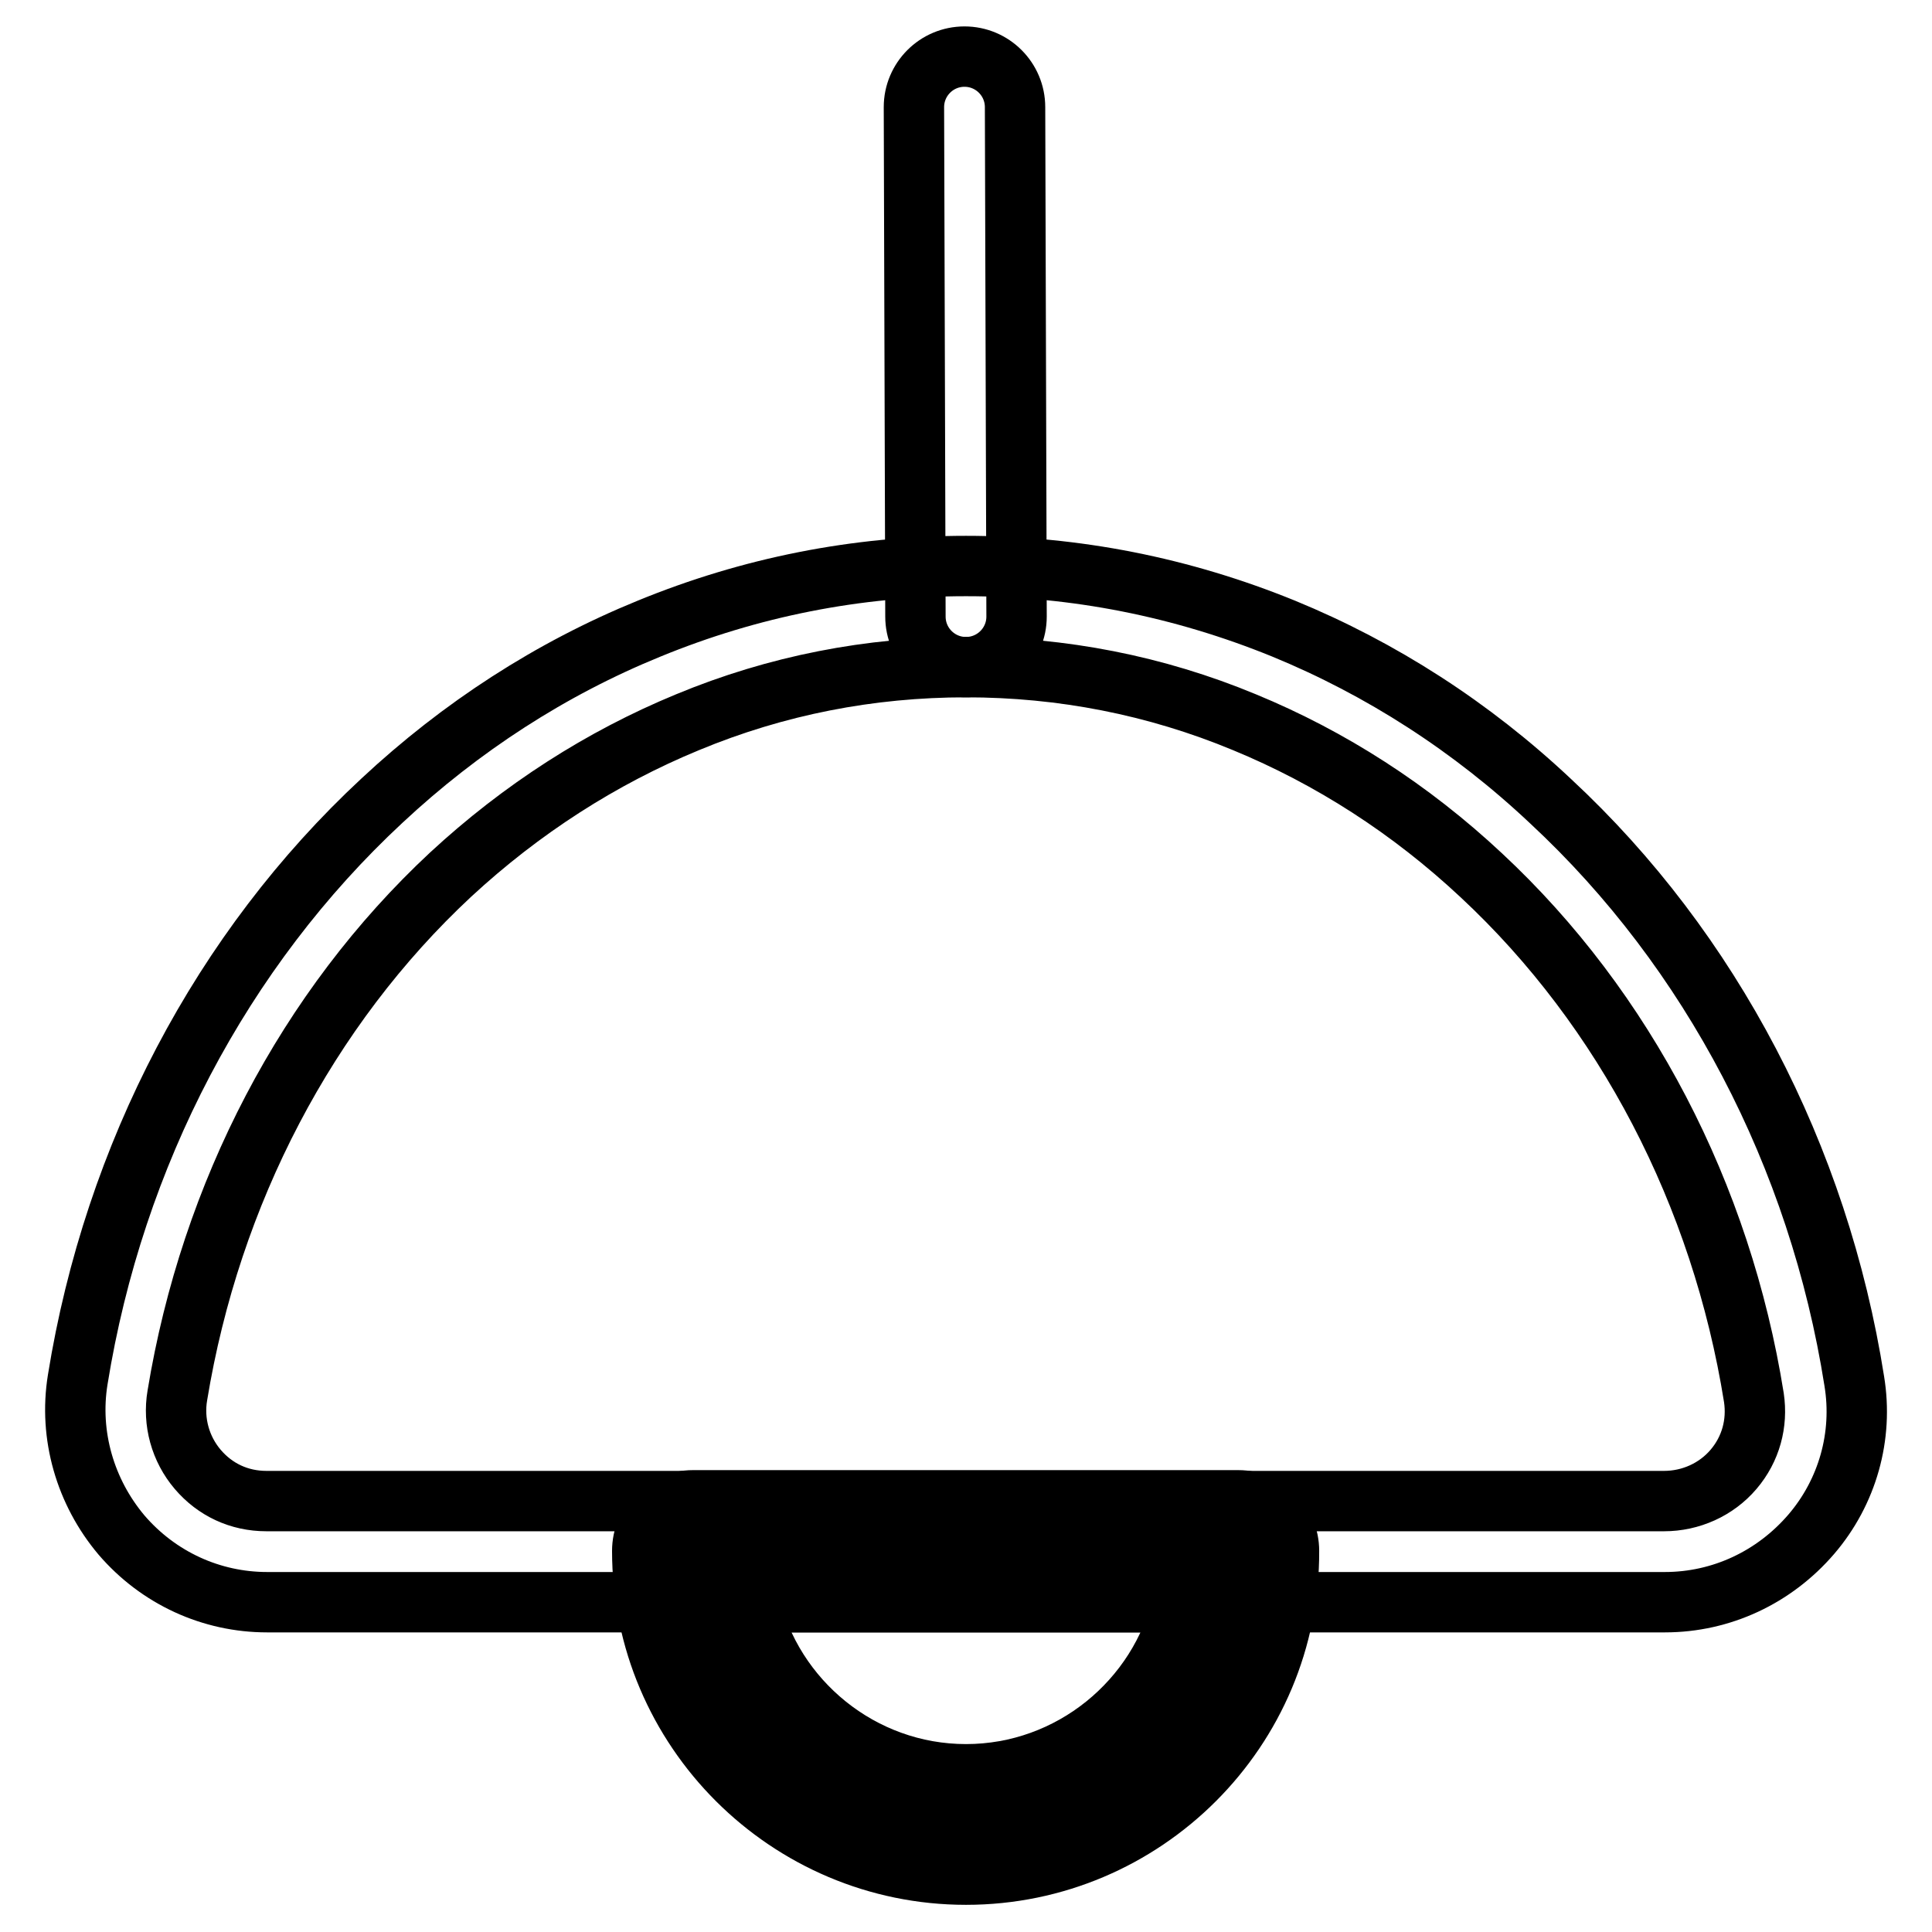
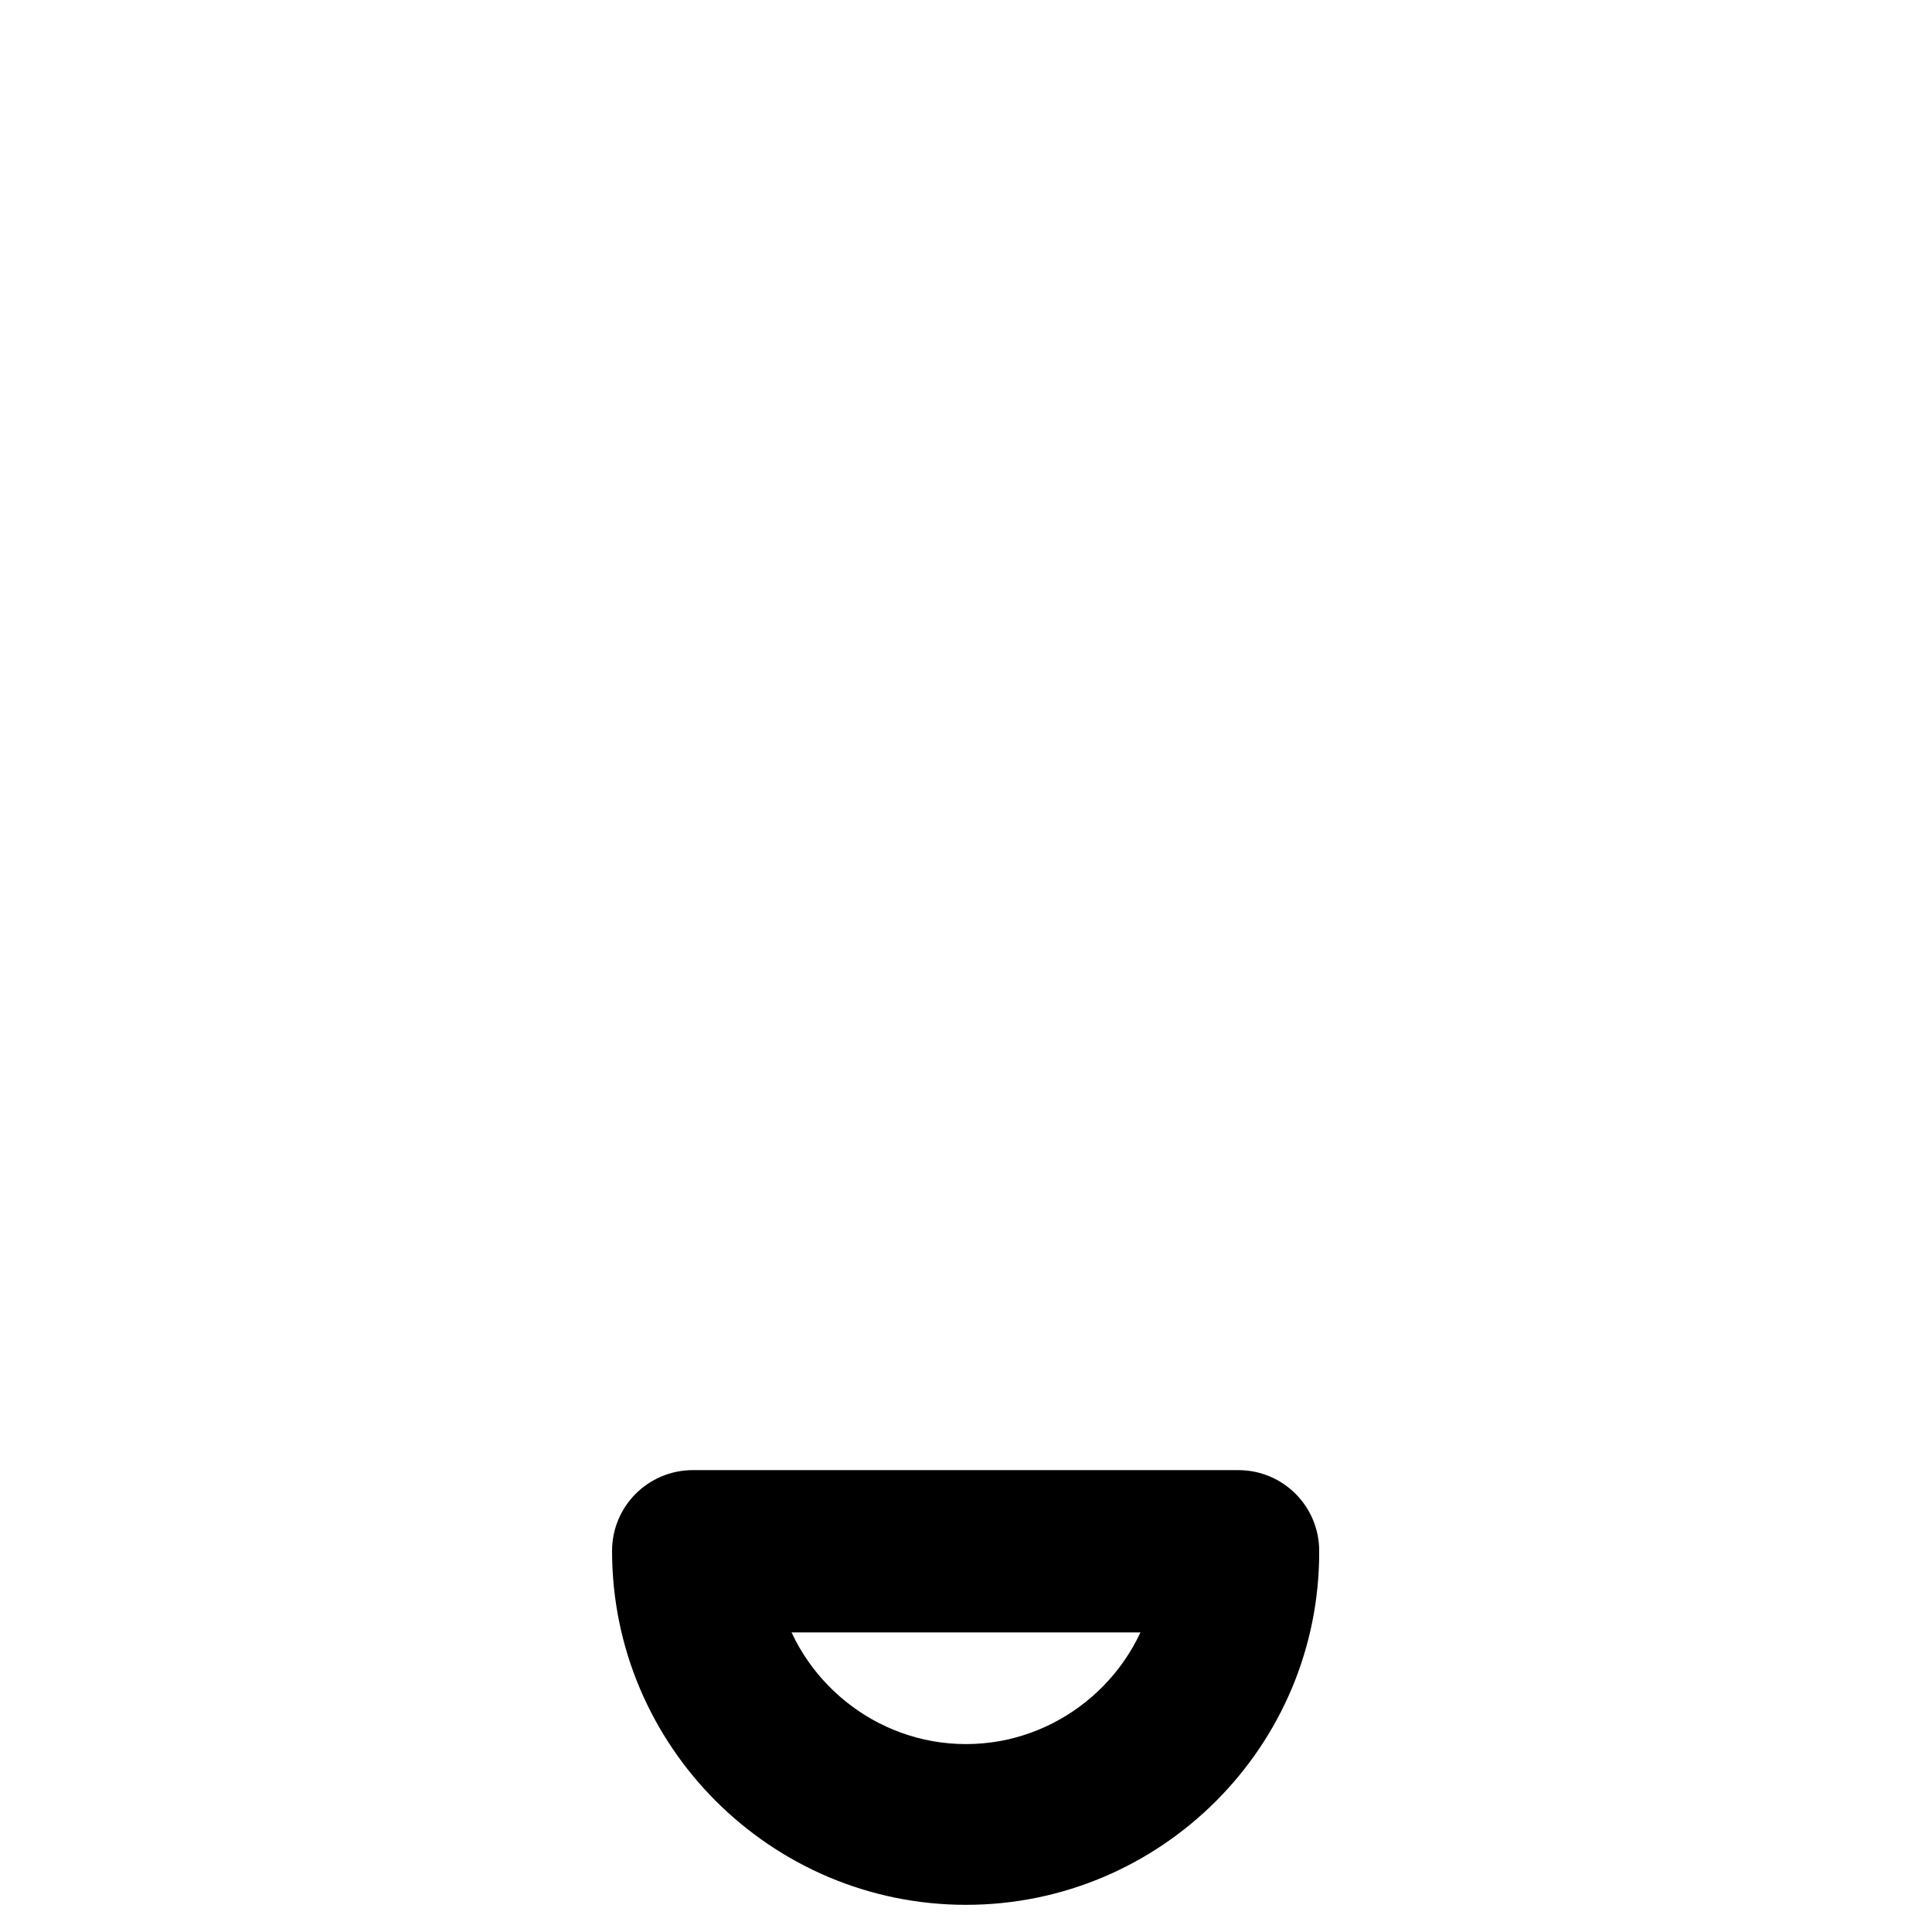
<svg xmlns="http://www.w3.org/2000/svg" version="1.1" x="0px" y="0px" viewBox="0 0 256 256" enable-background="new 0 0 256 256" xml:space="preserve">
  <g>
-     <path stroke-width="8" fill-opacity="0" stroke="#000000" d="M220.6,212.3H35.4c-7.4,0-14.4-3.2-19.3-8.9c-4.8-5.7-7-13.2-5.8-20.6c4.8-29.8,19.1-57,40.3-76.7 C61.1,96.3,73,88.6,86,83.3c13.4-5.5,27.5-8.3,42-8.3c14.5,0,28.6,2.8,42.1,8.3c12.9,5.3,24.9,13,35.4,22.9 c21.2,19.7,35.5,47,40.2,76.8c1.2,7.3-0.9,14.7-5.7,20.3C235.1,209,228.1,212.3,220.6,212.3L220.6,212.3z M128,88.4 c-12.7,0-25.1,2.4-36.9,7.3c-11.4,4.7-22,11.5-31.4,20.2c-19,17.7-31.8,42.2-36.2,69c-0.6,3.5,0.4,7.1,2.7,9.8 c2.3,2.7,5.5,4.2,9.1,4.2h185.2c3.5,0,6.9-1.5,9.2-4.2c2.3-2.7,3.2-6.1,2.7-9.5c-4.3-26.9-17.1-51.5-36.1-69.2 c-9.4-8.8-20-15.6-31.4-20.3C153.1,90.8,140.7,88.4,128,88.4z" />
-     <path stroke-width="8" fill-opacity="0" stroke="#000000" d="M128,88.4c-3.7,0-6.7-3-6.7-6.7l-0.2-67.5c0-3.7,3-6.7,6.7-6.7c3.7,0,6.7,3,6.7,6.7l0.2,67.5 C134.7,85.4,131.7,88.4,128,88.4z" />
    <path stroke-width="8" fill-opacity="0" stroke="#000000" d="M164.2,205.6c0,20-16.2,36.2-36.2,36.2c-20,0-36.2-16.2-36.2-36.2H164.2L164.2,205.6z" />
    <path stroke-width="8" fill-opacity="0" stroke="#000000" d="M128,248.4c-23.6,0-42.9-19.2-42.9-42.9c0-3.7,3-6.7,6.7-6.7h72.3c3.7,0,6.7,3,6.7,6.7 C170.9,229.2,151.6,248.4,128,248.4L128,248.4z M99.3,212.3c3,13,14.8,22.8,28.7,22.8c13.9,0,25.7-9.8,28.7-22.8H99.3z" />
  </g>
</svg>